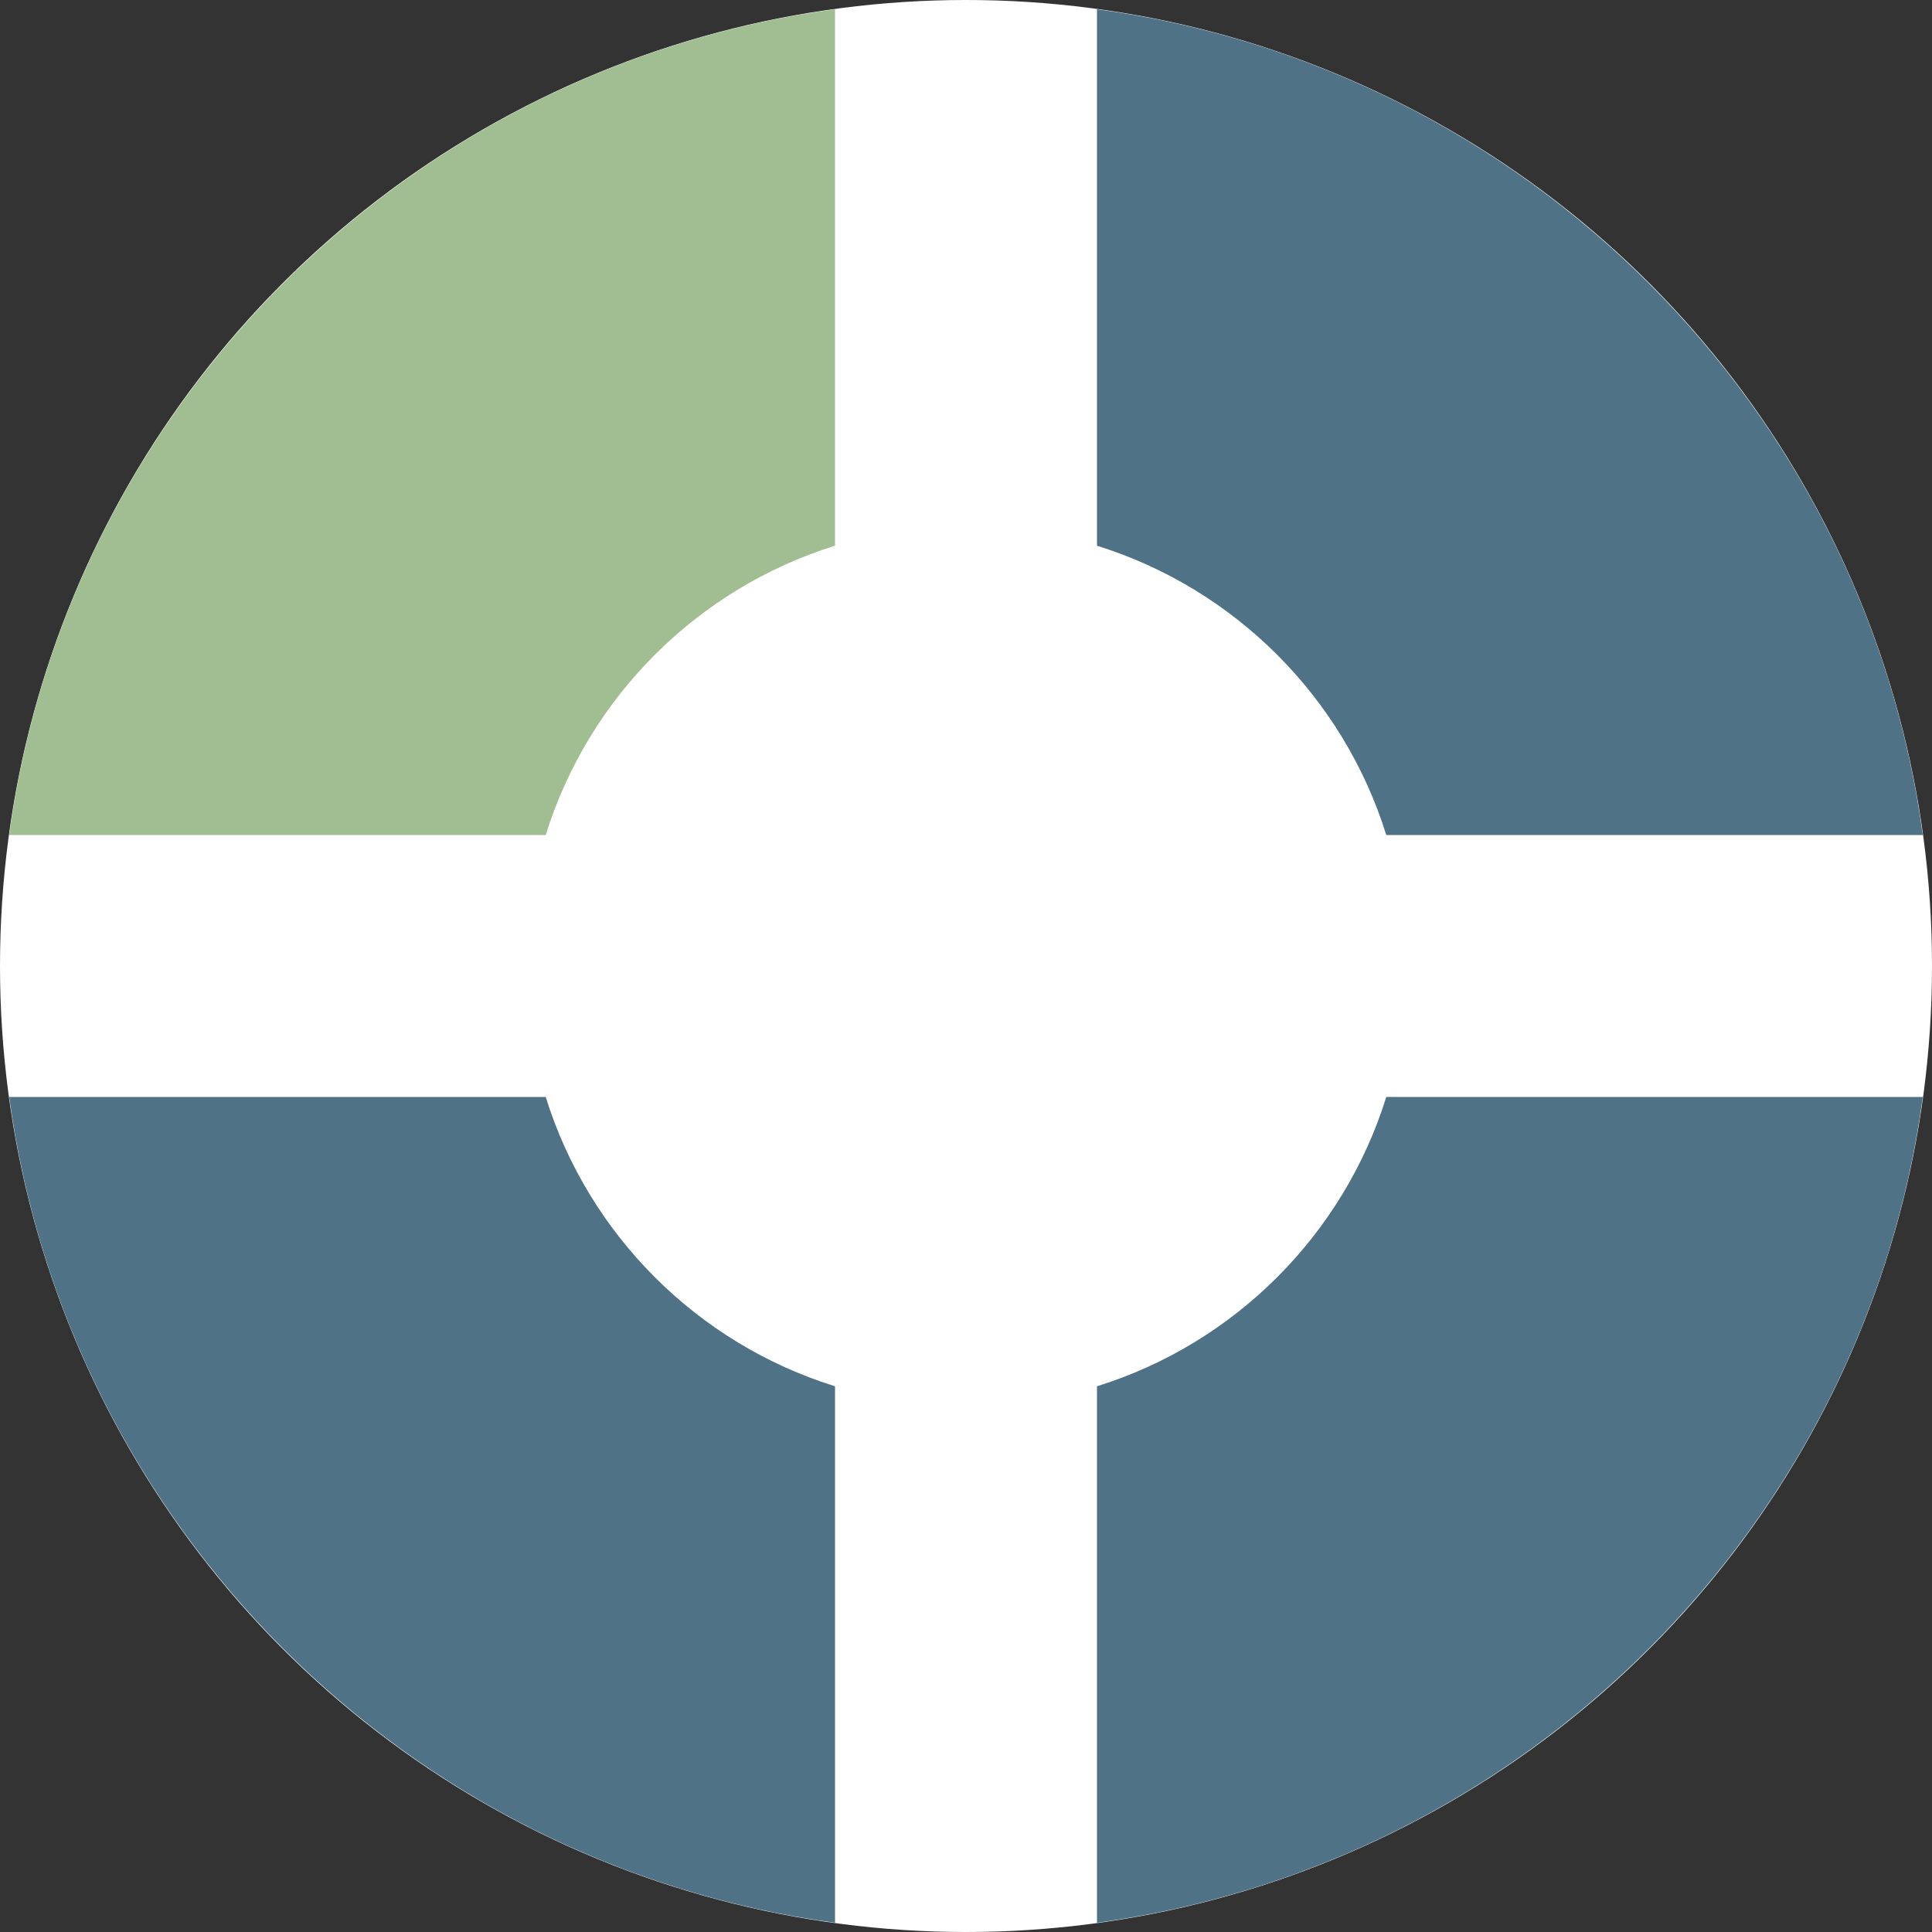
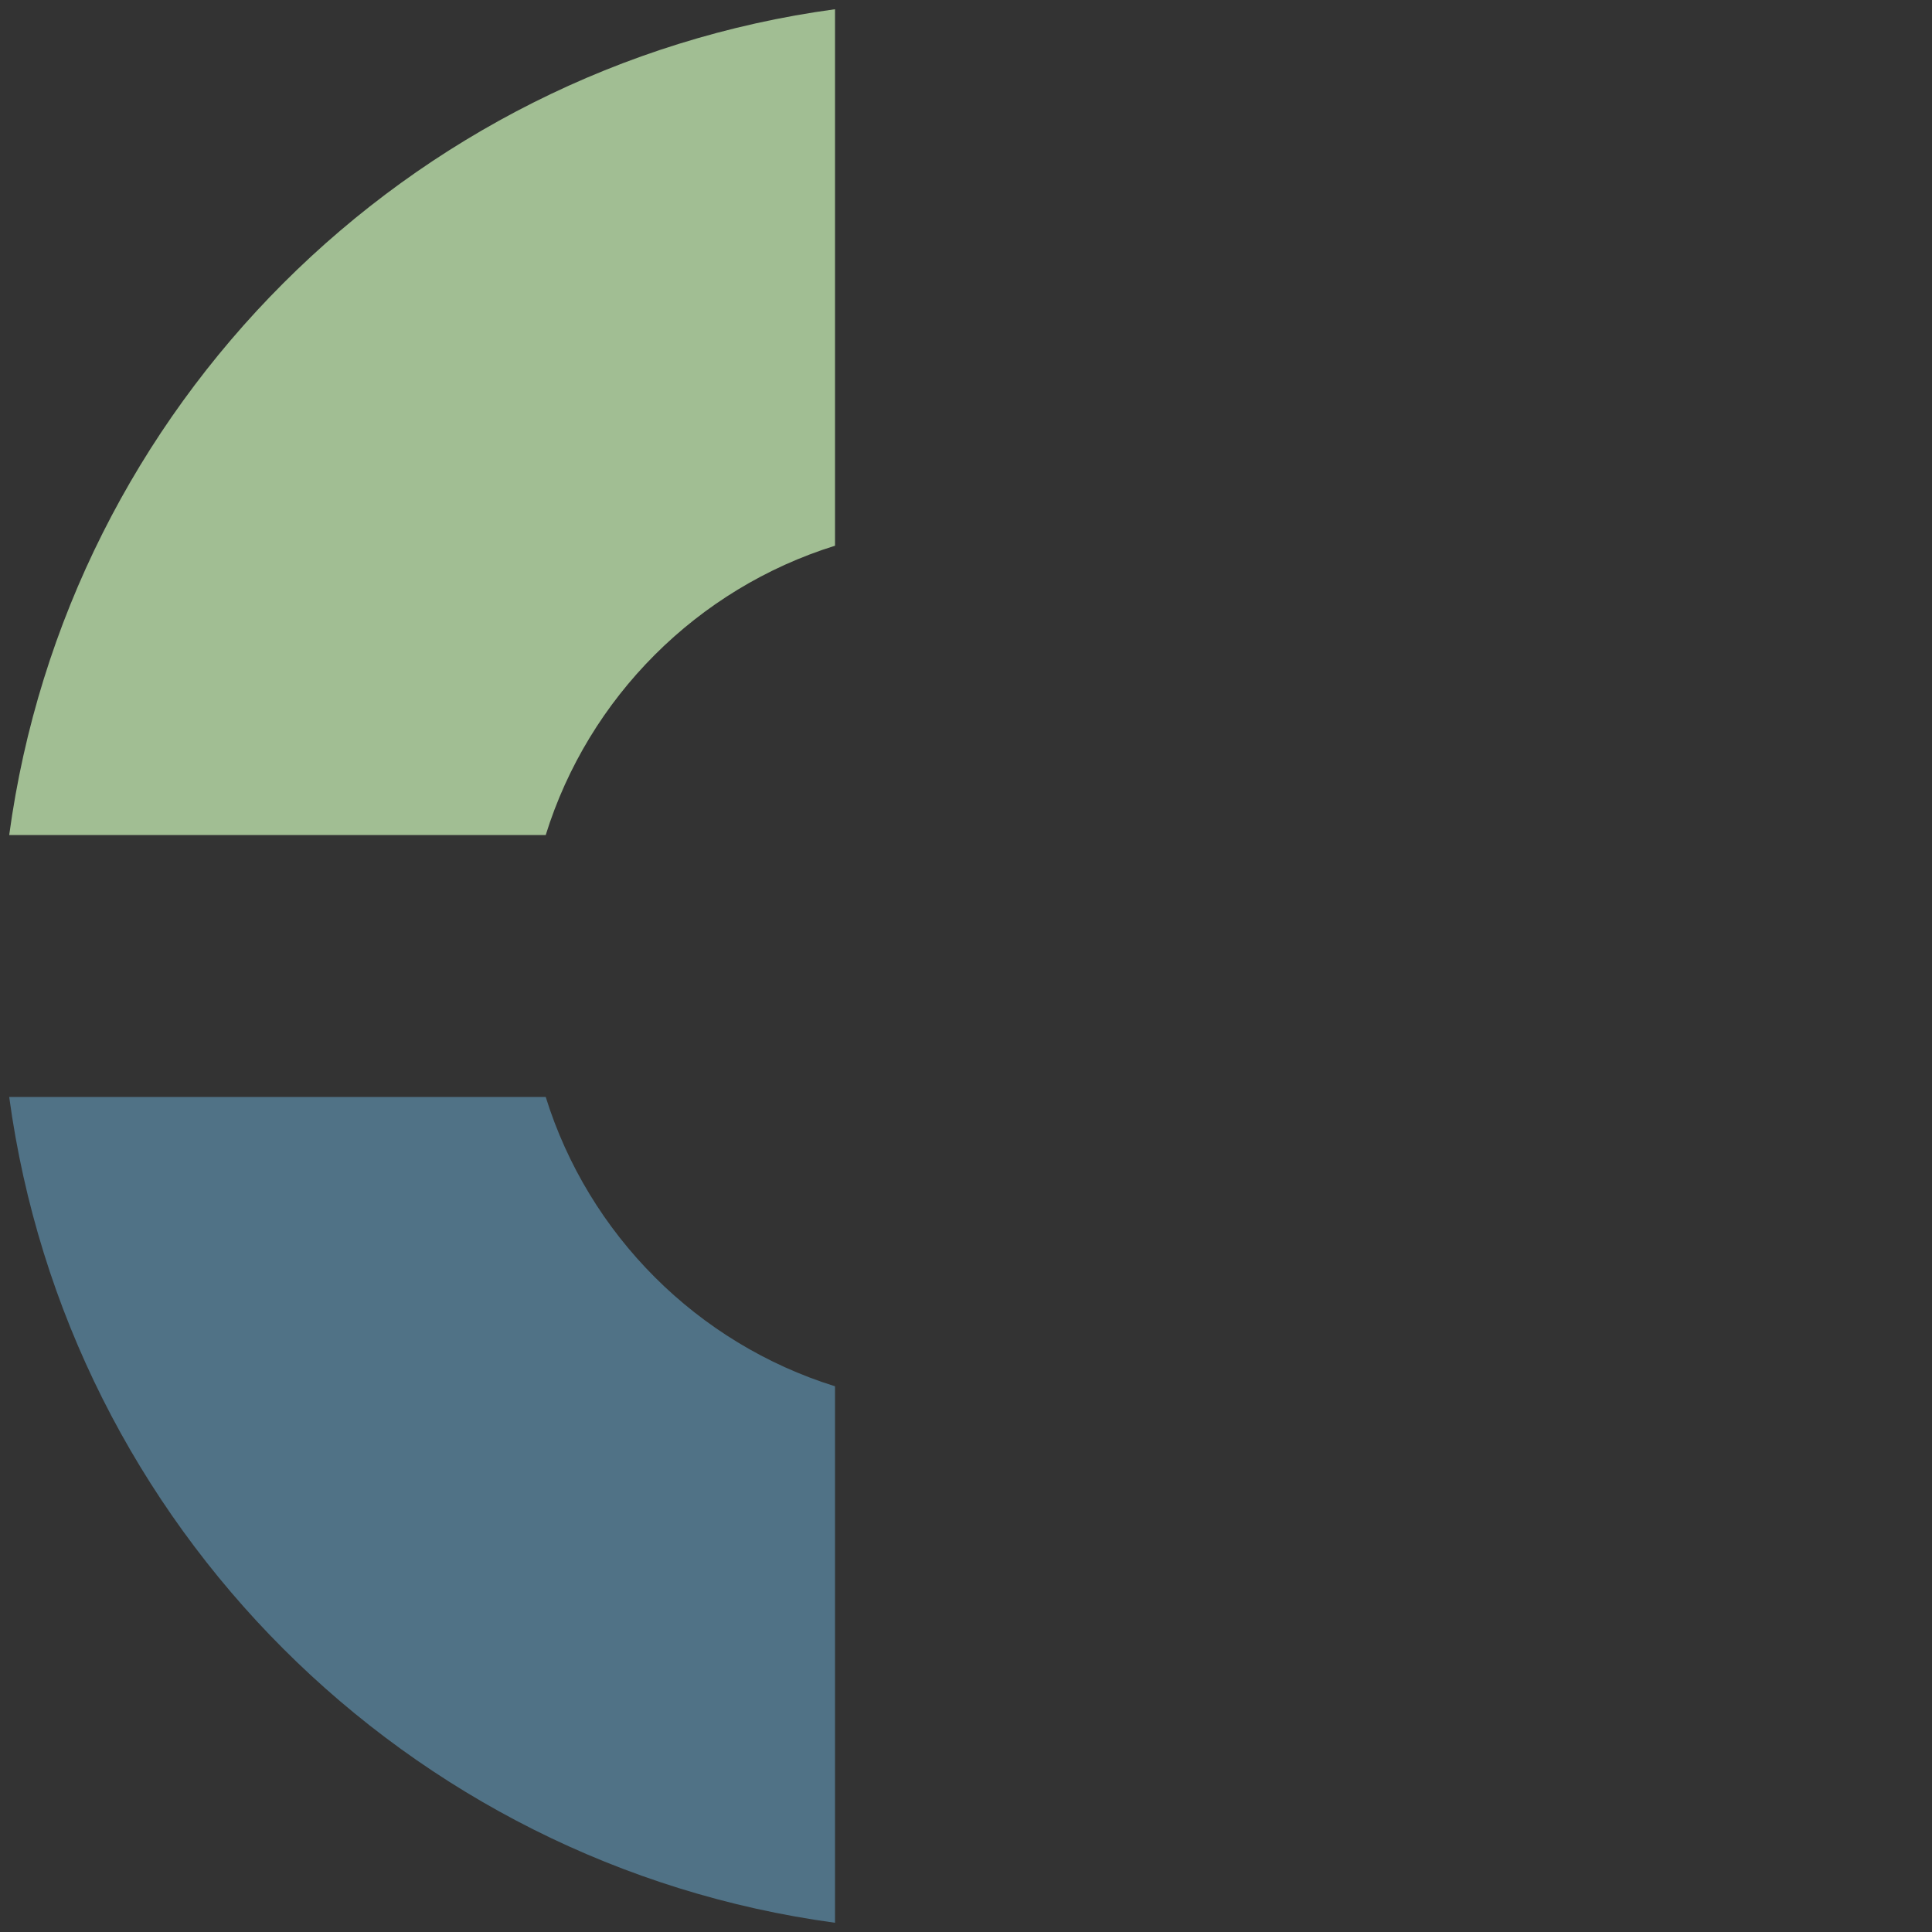
<svg xmlns="http://www.w3.org/2000/svg" xml:space="preserve" width="125.299mm" height="125.299mm" version="1.1" style="shape-rendering:geometricPrecision; text-rendering:geometricPrecision; image-rendering:optimizeQuality; fill-rule:evenodd; clip-rule:evenodd" viewBox="0 0 13636.07 13636.07">
  <rect x="0" y="0" width="13636.07" height="13636.07" fill="#333333" stroke="none" />
  <defs>
    <style type="text/css">
   
    .fil0 {fill:white}
    .fil1 {fill:#A1BE93;fill-rule:nonzero}
    .fil2 {fill:#507286;fill-rule:nonzero}
   
  </style>
  </defs>
  <g id="Layer_x0020_1">
-     <circle class="fil0" cx="6818.04" cy="6818.04" r="6818.04" />
    <g id="_2792743985072">
      <path class="fil1" d="M64.99 5893.56c410.33,-3023.89 2804.62,-5418.04 5828.57,-5828.36l0 3786.52c-972.01,302.61 -1739.22,1069.83 -2041.84,2041.84l-3786.73 0z" />
      <path class="fil2" d="M5893.56 13570.87c-3023.95,-410.33 -5418.26,-2804.47 -5828.57,-5828.36l3786.73 0c302.61,972.01 1069.83,1739.22 2041.84,2041.84l0 3786.52z" />
-       <path class="fil2" d="M7742.51 3851.72l0 -3786.52c3023.95,410.33 5418.24,2804.48 5828.57,5828.36l-3786.73 0c-302.62,-972.01 -1069.83,-1739.24 -2041.84,-2041.84z" />
-       <path class="fil2" d="M13571.08 7742.51c-410.31,3023.9 -2804.62,5418.04 -5828.57,5828.36l0 -3786.52c972.01,-302.61 1739.22,-1069.83 2041.84,-2041.84l3786.73 0z" />
    </g>
  </g>
</svg>